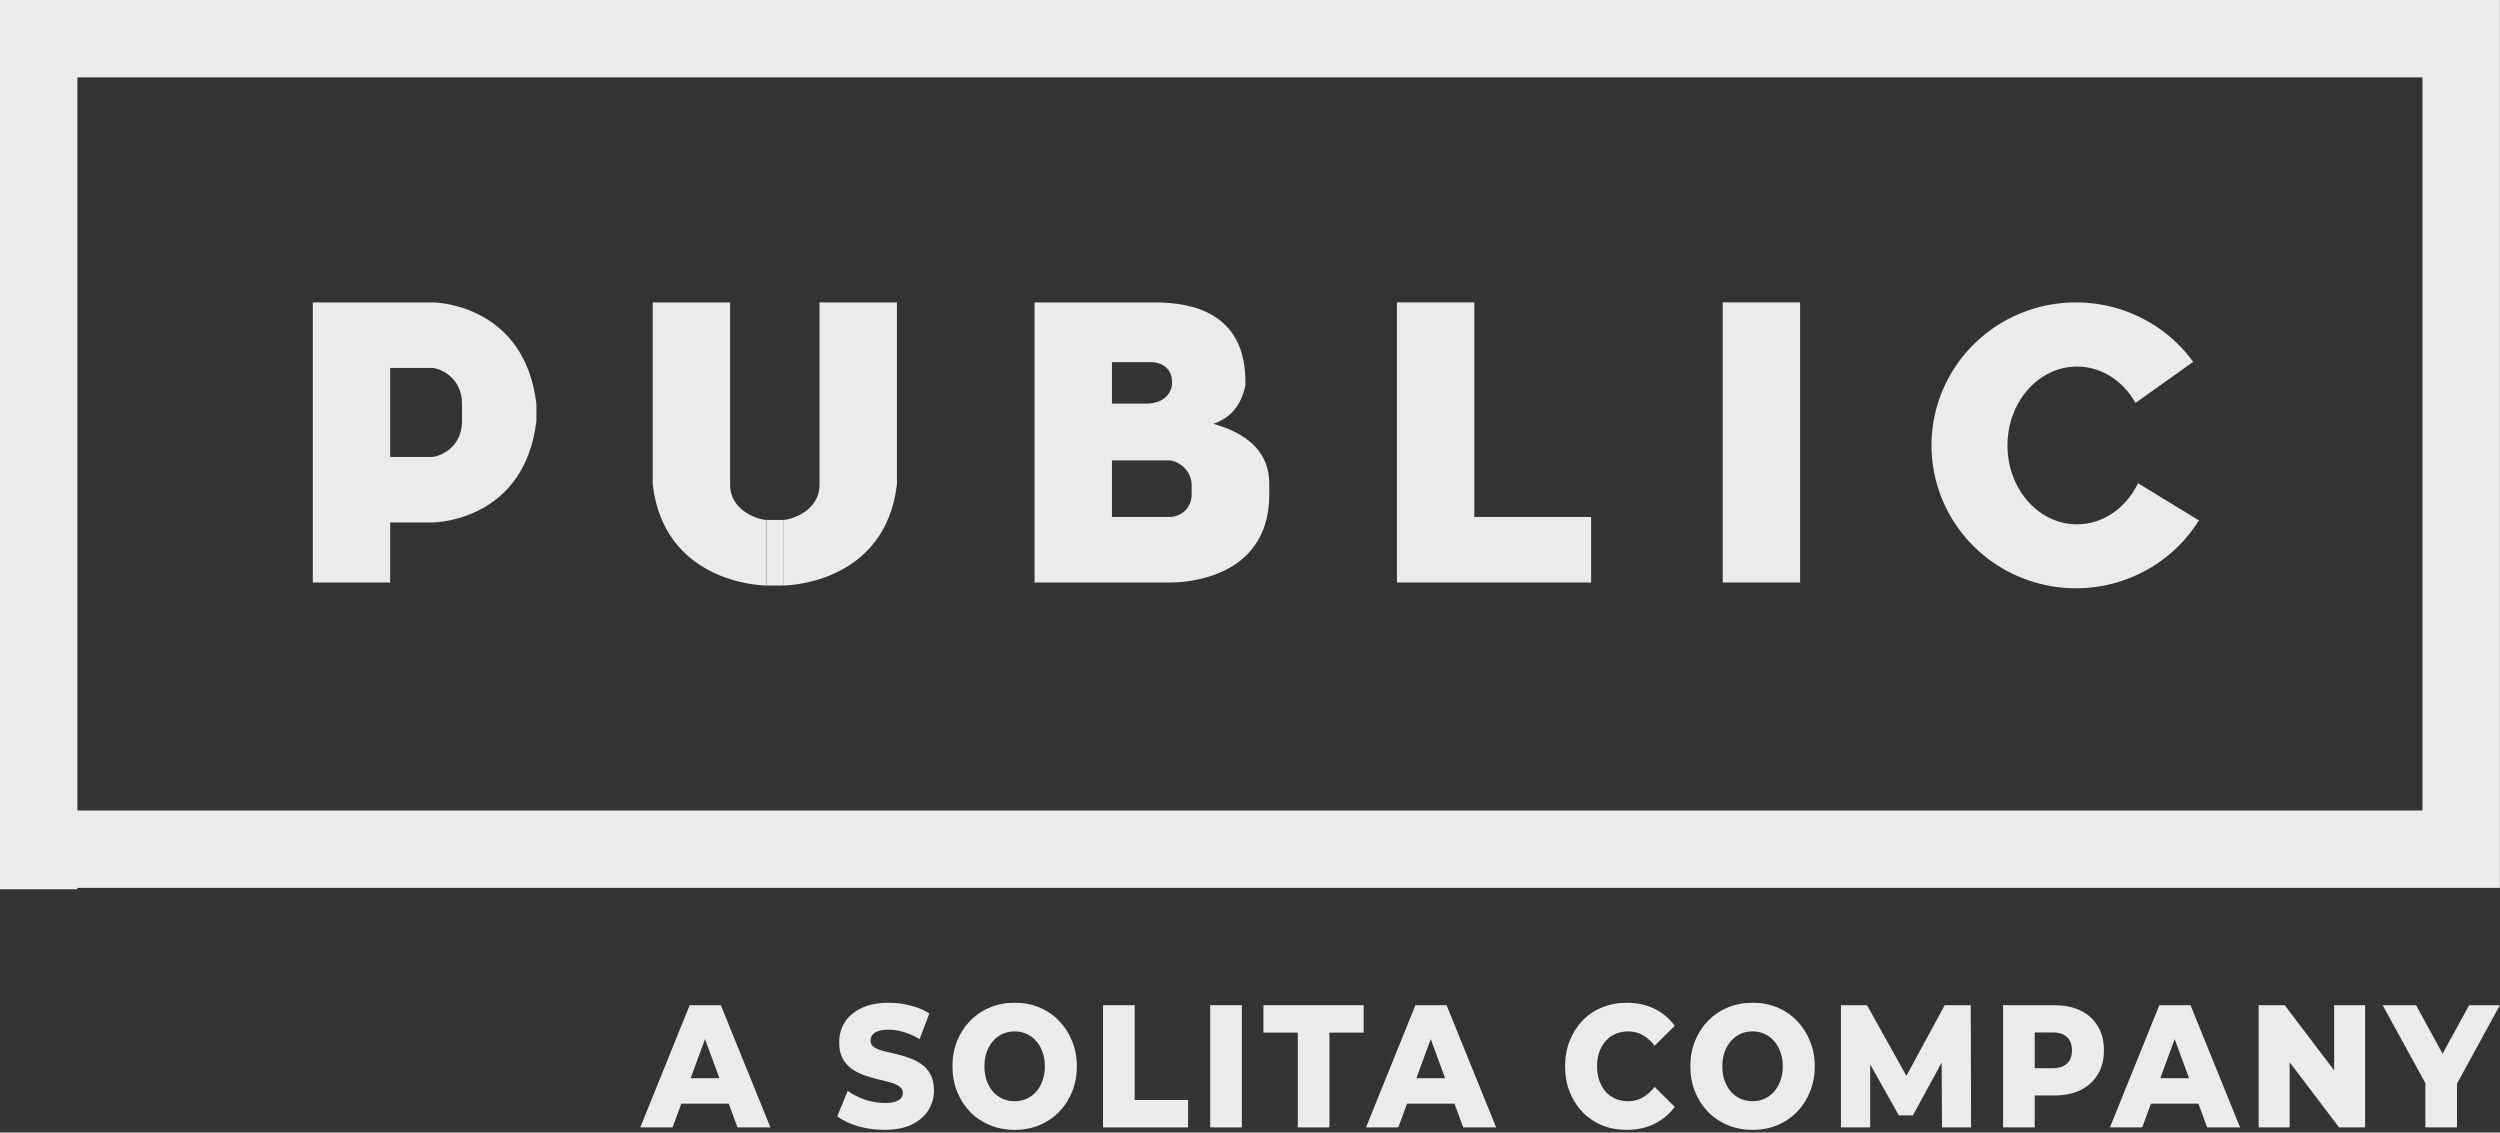
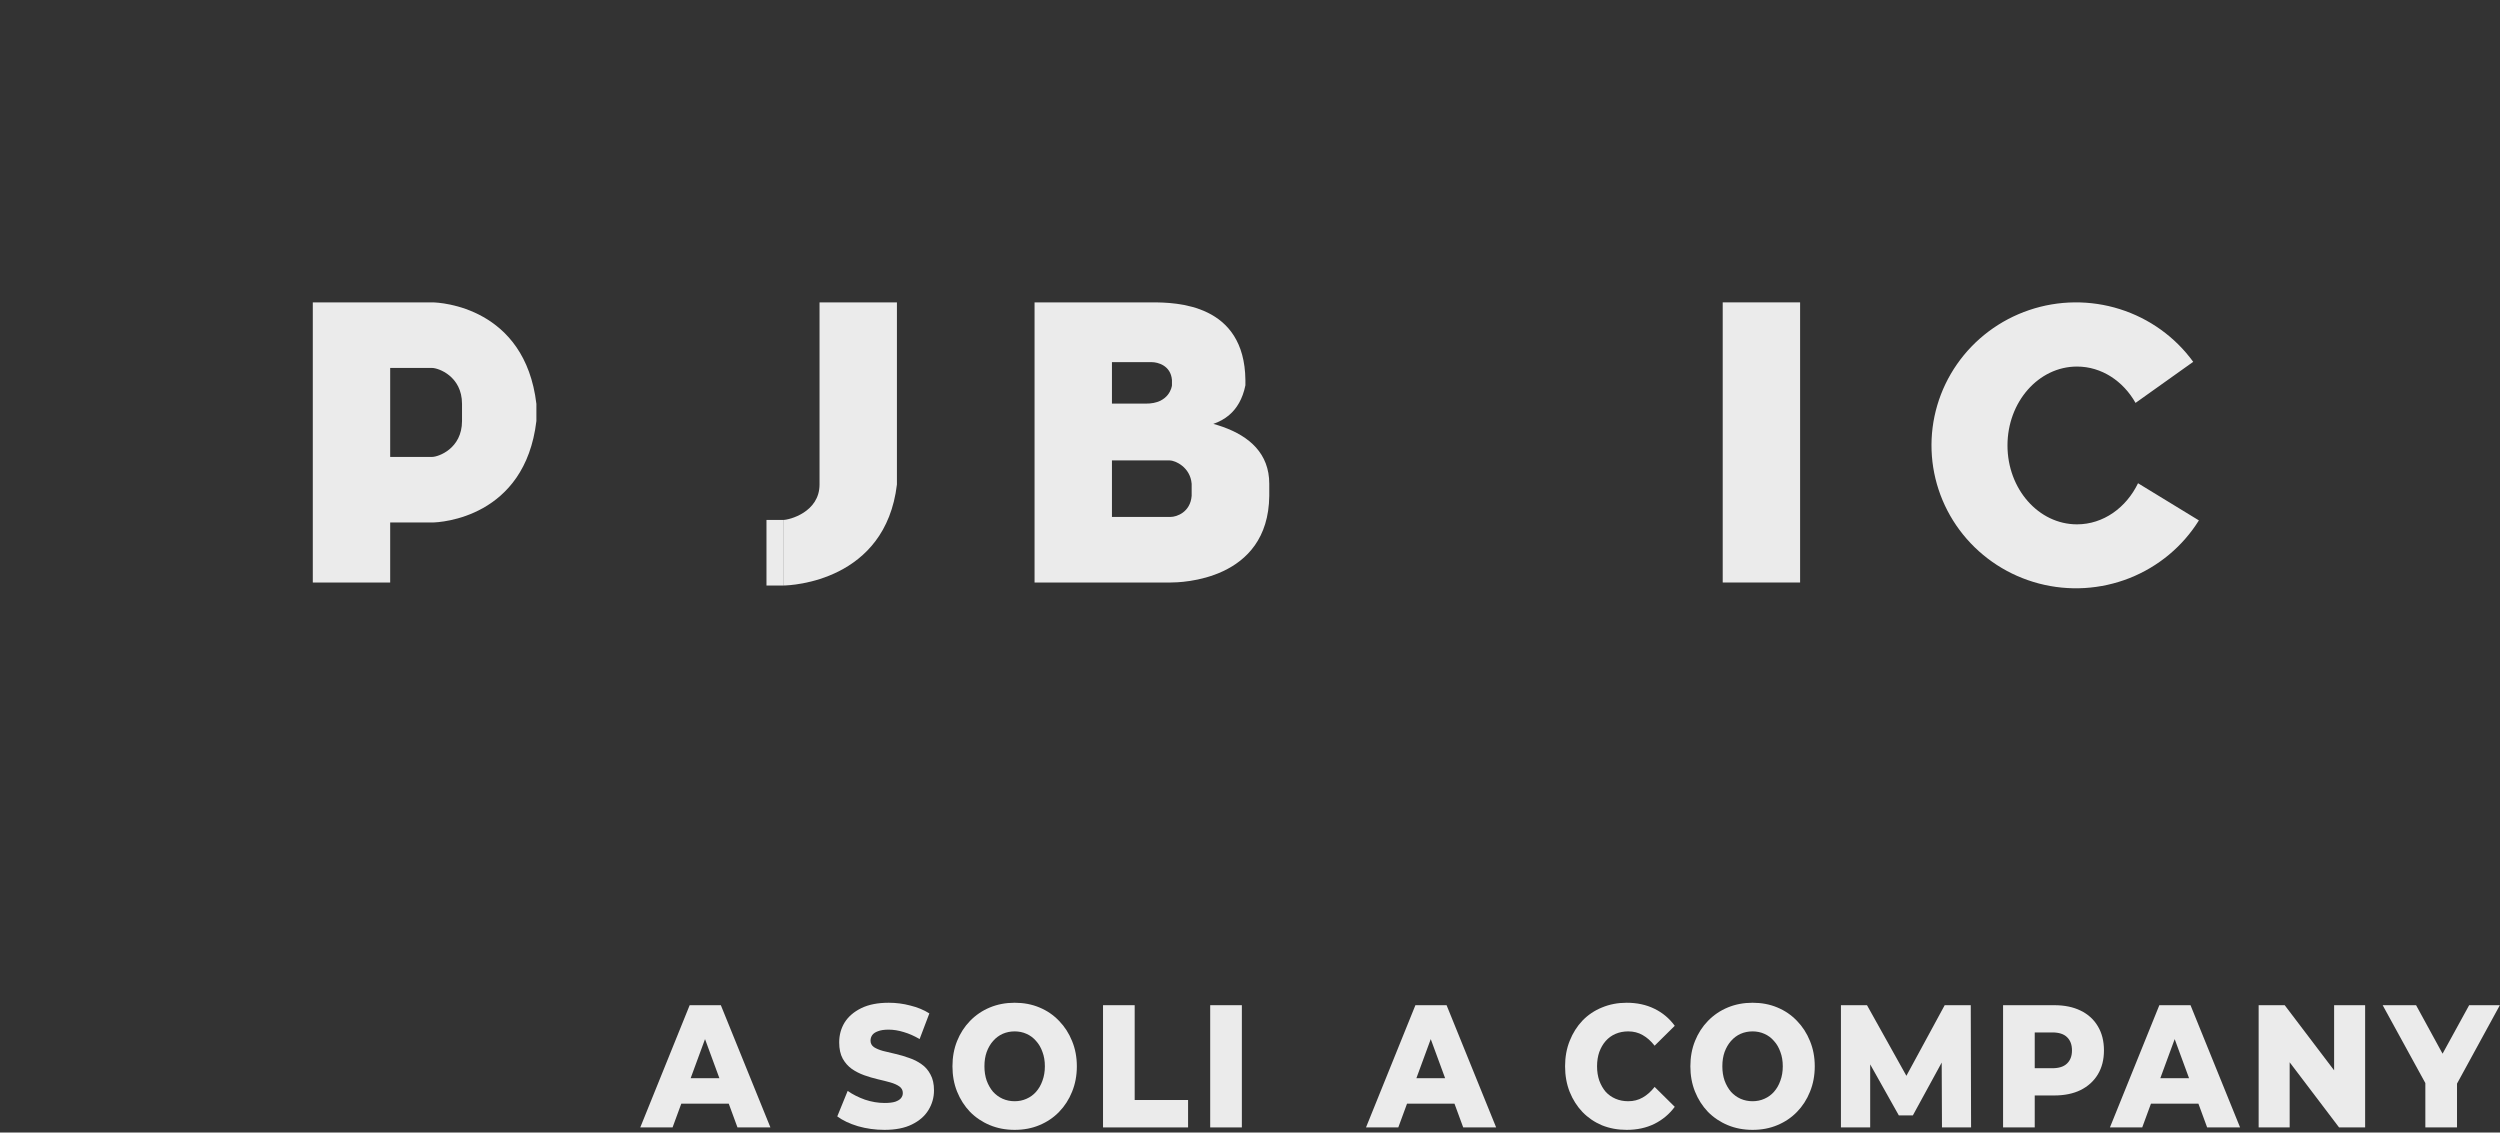
<svg xmlns="http://www.w3.org/2000/svg" width="766" height="347" viewBox="0 0 766 347" fill="none">
  <rect x="0" y="0" width="766" height="347" fill="#333333" stroke="none" />
  <g opacity="0.9">
    <path d="M141.562 123.743C141.562 115.259 134.285 112.738 132.404 112.738L119.554 112.738V140L132.404 140V160.091H119.554V178.479H95.842V92.647H132.404C135.016 92.647 160.837 94.138 164.351 123.743L164.351 128.996C160.837 158.601 135.016 160.091 132.404 160.091V140C134.285 140 141.562 137.48 141.562 128.996L141.562 123.743Z" fill="white" />
    <path d="M239.96 159.311C241.841 159.311 251.106 156.932 251.106 148.448V92.647H274.818V148.448C271.304 178.053 242.572 179.401 239.96 179.401L239.96 159.311Z" fill="white" />
    <path d="M234.848 159.311H239.96L239.96 179.401L234.848 179.402V159.311Z" fill="white" />
-     <path d="M234.848 159.311C232.967 159.311 223.702 156.932 223.702 148.448V92.647H199.99V148.448C203.504 178.053 232.236 179.402 234.848 179.402V159.311Z" fill="white" />
    <path fill-rule="evenodd" clip-rule="evenodd" d="M365.122 151.927C364.732 156.932 360.543 158.387 358.662 158.387L340.7 158.388V141.065H358.307V141.06C360.189 141.06 364.731 143.228 365.121 148.232L388.904 148.233C388.904 138.925 382.78 133.68 374.647 130.784L376.624 127.164C378.944 125.185 380.731 122.28 381.592 118.063L376.624 127.164L376.622 127.165L381.593 118.06V116.43H359.088V118.063C359.081 118.322 358.345 123.739 351.023 123.668V123.672H340.7V110.964H352.911C354.695 110.964 358.717 111.947 359.088 116.43H381.593C381.323 93.092 360.543 92.647 352.911 92.647H316.988V178.479H358.662C361.75 178.479 388.621 177.982 388.905 151.927V148.235H365.122V151.927ZM374.647 130.784C373.712 130.451 372.749 130.149 371.767 129.876C373.529 129.268 375.179 128.396 376.622 127.165L374.647 130.784Z" fill="white" />
-     <path d="M487.516 178.479V158.388H451.735V92.647H428.023V178.479H487.516Z" fill="white" />
    <path d="M551.552 92.647H527.84V178.479H551.552V92.647Z" fill="white" />
    <path d="M652.476 177.134C661.299 173.65 668.755 167.45 673.743 159.45L655.092 148.063C651.477 155.569 644.457 160.659 636.39 160.659C624.627 160.659 615.092 149.837 615.092 136.486C615.092 123.135 624.627 112.313 636.39 112.313C643.923 112.313 650.542 116.751 654.329 123.449L672 110.865C666.451 103.235 658.569 97.574 649.519 94.718C640.469 91.862 630.73 91.963 621.743 95.005C612.755 98.048 604.994 103.872 599.608 111.615C594.223 119.358 591.497 128.61 591.834 138.005C592.171 147.399 595.553 156.437 601.48 163.783C607.407 171.128 615.566 176.392 624.749 178.797C633.932 181.201 643.653 180.618 652.476 177.134Z" fill="white" />
-     <path fill-rule="evenodd" clip-rule="evenodd" d="M765.954 0H0V272.475H23.712V272.049H765.954V0ZM742.242 248.337V23.712H23.712V248.337H742.242Z" fill="white" />
    <path d="M196.178 345.441L211.316 307.992H220.868L236.055 345.441H225.963L214.108 313.181H217.929L206.074 345.441H196.178ZM204.457 338.165L206.956 330.354H223.71L226.208 338.165H204.457Z" fill="white" />
    <path d="M270.991 346.19C268.182 346.19 265.471 345.815 262.859 345.067C260.278 344.282 258.172 343.283 256.539 342.071L259.723 334.26C261.258 335.33 263.022 336.221 265.014 336.935C267.039 337.612 269.047 337.951 271.04 337.951C272.379 337.951 273.456 337.826 274.273 337.577C275.089 337.291 275.677 336.935 276.036 336.507C276.428 336.043 276.624 335.508 276.624 334.902C276.624 334.046 276.265 333.368 275.546 332.869C274.828 332.37 273.897 331.959 272.754 331.638C271.611 331.317 270.337 330.996 268.933 330.675C267.561 330.354 266.173 329.944 264.769 329.445C263.397 328.946 262.14 328.304 260.997 327.519C259.854 326.699 258.923 325.647 258.205 324.363C257.486 323.043 257.127 321.385 257.127 319.387C257.127 317.14 257.682 315.107 258.792 313.288C259.936 311.47 261.634 310.007 263.887 308.902C266.141 307.796 268.949 307.243 272.313 307.243C274.567 307.243 276.771 307.528 278.927 308.099C281.115 308.634 283.058 309.437 284.756 310.507L281.768 318.371C280.135 317.408 278.518 316.695 276.918 316.231C275.318 315.732 273.767 315.482 272.264 315.482C270.925 315.482 269.847 315.642 269.031 315.963C268.215 316.249 267.627 316.641 267.267 317.14C266.908 317.64 266.729 318.21 266.729 318.852C266.729 319.673 267.072 320.332 267.757 320.832C268.476 321.295 269.407 321.688 270.55 322.009C271.725 322.294 272.999 322.597 274.371 322.918C275.775 323.239 277.163 323.649 278.535 324.149C279.939 324.612 281.213 325.254 282.356 326.075C283.499 326.859 284.413 327.911 285.099 329.231C285.818 330.515 286.177 332.138 286.177 334.099C286.177 336.275 285.605 338.29 284.462 340.145C283.352 341.964 281.67 343.426 279.417 344.532C277.196 345.637 274.387 346.19 270.991 346.19Z" fill="white" />
    <path d="M310.89 346.19C308.146 346.19 305.615 345.709 303.296 344.746C300.978 343.783 298.953 342.427 297.222 340.68C295.524 338.896 294.201 336.828 293.254 334.474C292.307 332.12 291.833 329.534 291.833 326.717C291.833 323.899 292.307 321.313 293.254 318.959C294.201 316.605 295.524 314.555 297.222 312.807C298.953 311.024 300.978 309.651 303.296 308.688C305.615 307.725 308.146 307.243 310.89 307.243C313.666 307.243 316.197 307.725 318.483 308.688C320.802 309.651 322.81 311.024 324.508 312.807C326.207 314.555 327.529 316.605 328.476 318.959C329.456 321.313 329.946 323.899 329.946 326.717C329.946 329.534 329.456 332.138 328.476 334.527C327.529 336.881 326.207 338.932 324.508 340.68C322.81 342.427 320.802 343.783 318.483 344.746C316.197 345.709 313.666 346.19 310.89 346.19ZM310.89 337.416C312.196 337.416 313.404 337.167 314.515 336.667C315.658 336.168 316.638 335.455 317.454 334.527C318.303 333.564 318.956 332.423 319.414 331.103C319.903 329.784 320.148 328.322 320.148 326.717C320.148 325.076 319.903 323.614 319.414 322.33C318.956 321.01 318.303 319.887 317.454 318.959C316.638 317.996 315.658 317.265 314.515 316.766C313.404 316.267 312.196 316.017 310.89 316.017C309.583 316.017 308.358 316.267 307.215 316.766C306.105 317.265 305.125 317.996 304.276 318.959C303.46 319.887 302.807 321.01 302.317 322.33C301.859 323.614 301.631 325.076 301.631 326.717C301.631 328.322 301.859 329.784 302.317 331.103C302.807 332.423 303.46 333.564 304.276 334.527C305.125 335.455 306.105 336.168 307.215 336.667C308.358 337.167 309.583 337.416 310.89 337.416Z" fill="white" />
    <path d="M337.966 345.441V307.992H347.665V337.042H364.027V345.441H337.966Z" fill="white" />
    <path d="M370.805 345.441V307.992H380.505V345.441H370.805Z" fill="white" />
-     <path d="M397.644 345.441V316.391H387.111V307.992H417.827V316.391H407.344V345.441H397.644Z" fill="white" />
    <path d="M418.543 345.441L433.68 307.992H443.233L458.419 345.441H448.328L436.472 313.181H440.294L428.438 345.441H418.543ZM426.822 338.165L429.32 330.354H446.074L448.573 338.165H426.822Z" fill="white" />
    <path d="M498.401 346.19C495.69 346.19 493.175 345.726 490.857 344.799C488.571 343.836 486.578 342.481 484.88 340.733C483.215 338.986 481.908 336.935 480.961 334.581C480.014 332.191 479.54 329.57 479.54 326.717C479.54 323.863 480.014 321.26 480.961 318.906C481.908 316.516 483.215 314.448 484.88 312.7C486.578 310.952 488.571 309.615 490.857 308.688C493.175 307.725 495.69 307.243 498.401 307.243C501.569 307.243 504.394 307.849 506.876 309.062C509.391 310.275 511.481 312.022 513.146 314.305L506.974 320.404C505.863 318.977 504.639 317.889 503.3 317.14C501.993 316.391 500.524 316.017 498.891 316.017C497.486 316.017 496.196 316.267 495.021 316.766C493.845 317.265 492.833 317.996 491.983 318.959C491.167 319.887 490.514 321.01 490.024 322.33C489.567 323.649 489.338 325.112 489.338 326.717C489.338 328.322 489.567 329.784 490.024 331.103C490.514 332.423 491.167 333.564 491.983 334.527C492.833 335.455 493.845 336.168 495.021 336.667C496.196 337.167 497.486 337.416 498.891 337.416C500.524 337.416 501.993 337.042 503.3 336.293C504.639 335.544 505.863 334.456 506.974 333.029L513.146 339.128C511.481 341.375 509.391 343.123 506.876 344.371C504.394 345.584 501.569 346.19 498.401 346.19Z" fill="white" />
    <path d="M536.986 346.19C534.242 346.19 531.711 345.709 529.392 344.746C527.074 343.783 525.049 342.427 523.318 340.68C521.62 338.896 520.297 336.828 519.35 334.474C518.403 332.12 517.929 329.534 517.929 326.717C517.929 323.899 518.403 321.313 519.35 318.959C520.297 316.605 521.62 314.555 523.318 312.807C525.049 311.024 527.074 309.651 529.392 308.688C531.711 307.725 534.242 307.243 536.986 307.243C539.762 307.243 542.293 307.725 544.579 308.688C546.898 309.651 548.906 311.024 550.604 312.807C552.303 314.555 553.625 316.605 554.572 318.959C555.552 321.313 556.042 323.899 556.042 326.717C556.042 329.534 555.552 332.138 554.572 334.527C553.625 336.881 552.303 338.932 550.604 340.68C548.906 342.427 546.898 343.783 544.579 344.746C542.293 345.709 539.762 346.19 536.986 346.19ZM536.986 337.416C538.292 337.416 539.5 337.167 540.611 336.667C541.754 336.168 542.734 335.455 543.55 334.527C544.399 333.564 545.052 332.423 545.51 331.103C545.999 329.784 546.244 328.322 546.244 326.717C546.244 325.076 545.999 323.614 545.51 322.33C545.052 321.01 544.399 319.887 543.55 318.959C542.734 317.996 541.754 317.265 540.611 316.766C539.5 316.267 538.292 316.017 536.986 316.017C535.679 316.017 534.455 316.267 533.312 316.766C532.201 317.265 531.221 317.996 530.372 318.959C529.556 319.887 528.903 321.01 528.413 322.33C527.955 323.614 527.727 325.076 527.727 326.717C527.727 328.322 527.955 329.784 528.413 331.103C528.903 332.423 529.556 333.564 530.372 334.527C531.221 335.455 532.201 336.168 533.312 336.667C534.455 337.167 535.679 337.416 536.986 337.416Z" fill="white" />
    <path d="M564.062 345.441V307.992H572.047L586.253 333.457H582.04L595.855 307.992H603.84L603.938 345.441H595.022L594.924 322.811H596.443L586.106 341.75H581.795L571.165 322.811H573.026V345.441H564.062Z" fill="white" />
    <path d="M613.741 345.441V307.992H629.417C632.552 307.992 635.247 308.545 637.5 309.651C639.786 310.756 641.55 312.361 642.791 314.465C644.032 316.534 644.652 318.995 644.652 321.848C644.652 324.666 644.032 327.109 642.791 329.178C641.55 331.246 639.786 332.851 637.5 333.992C635.247 335.098 632.552 335.651 629.417 335.651H619.129L623.44 331.05V345.441H613.741ZM623.44 332.173L619.129 327.305H628.829C630.854 327.305 632.356 326.824 633.336 325.861C634.348 324.898 634.855 323.56 634.855 321.848C634.855 320.101 634.348 318.745 633.336 317.782C632.356 316.819 630.854 316.338 628.829 316.338H619.129L623.44 311.47V332.173Z" fill="white" />
    <path d="M646.484 345.441L661.621 307.992H671.174L686.36 345.441H676.268L664.413 313.181H668.234L656.379 345.441H646.484ZM654.763 338.165L657.261 330.354H674.015L676.513 338.165H654.763Z" fill="white" />
    <path d="M692.049 345.441V307.992H700.034L718.944 332.922H715.172V307.992H724.675V345.441H716.69L697.781 320.511H701.553V345.441H692.049Z" fill="white" />
    <path d="M743.127 345.441V329.605L745.381 335.972L730.048 307.992H740.286L751.357 328.268H745.43L756.55 307.992H765.956L750.672 335.972L752.827 329.605V345.441H743.127Z" fill="white" />
  </g>
</svg>